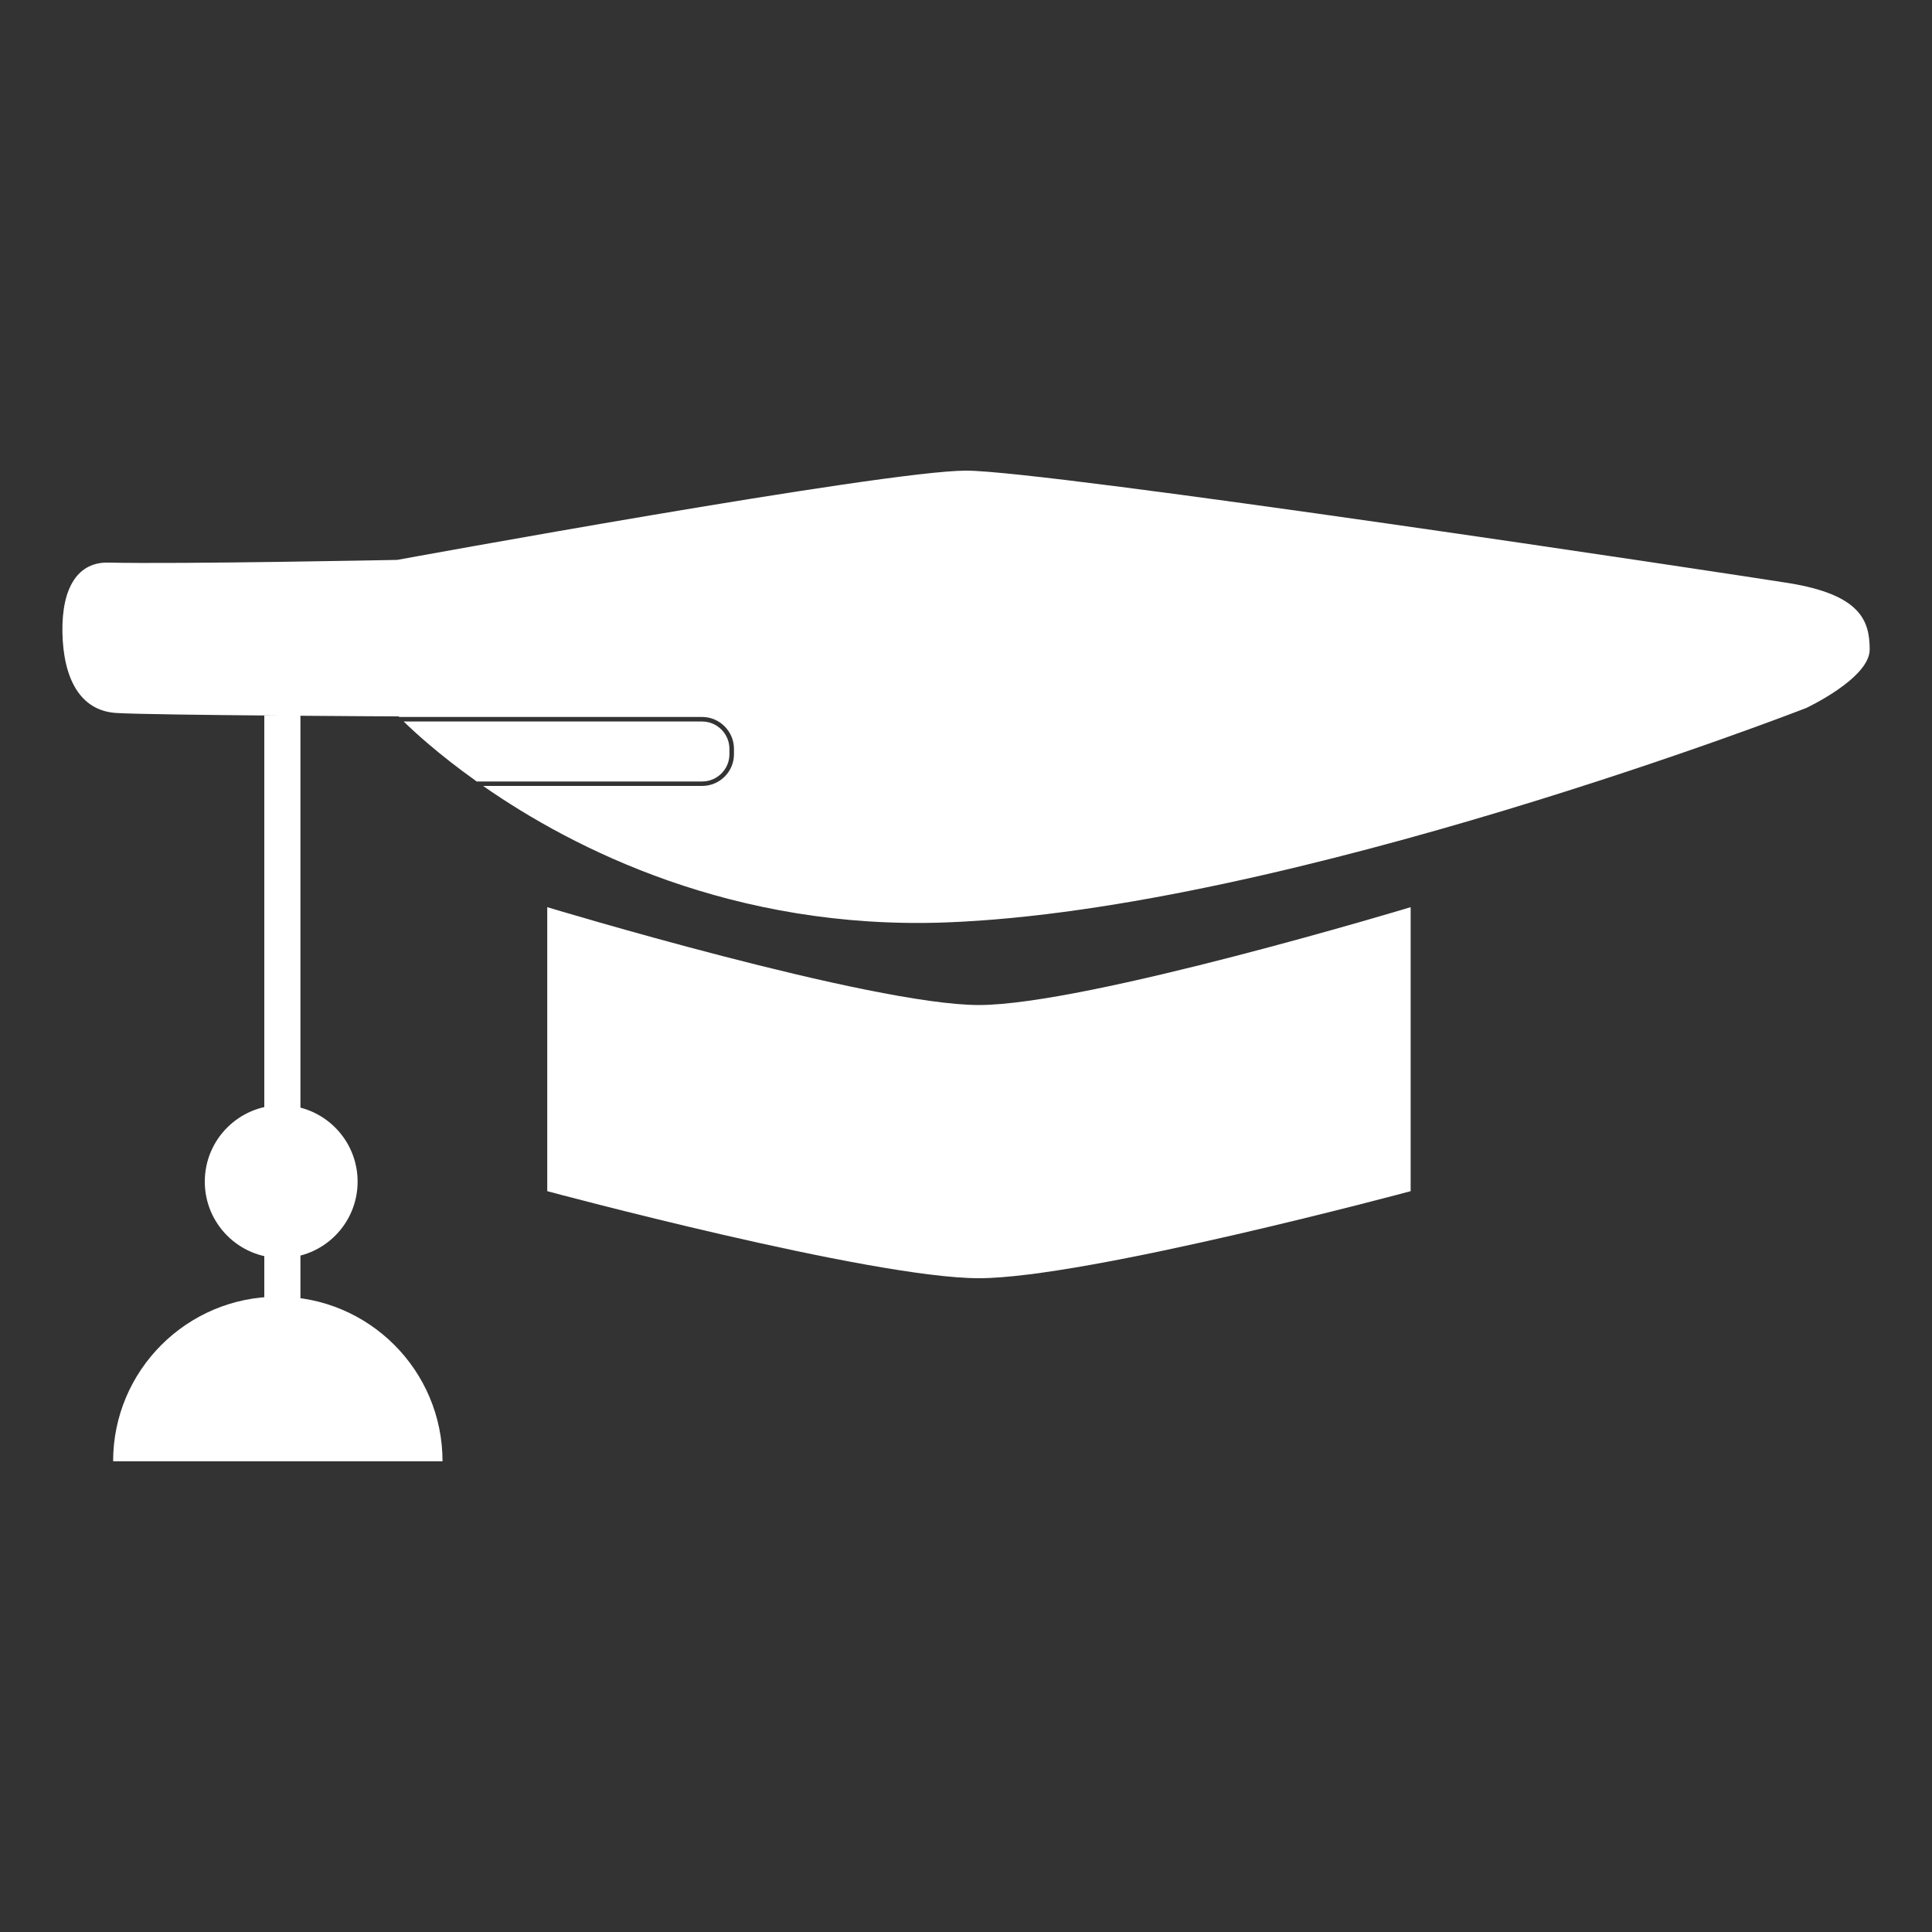
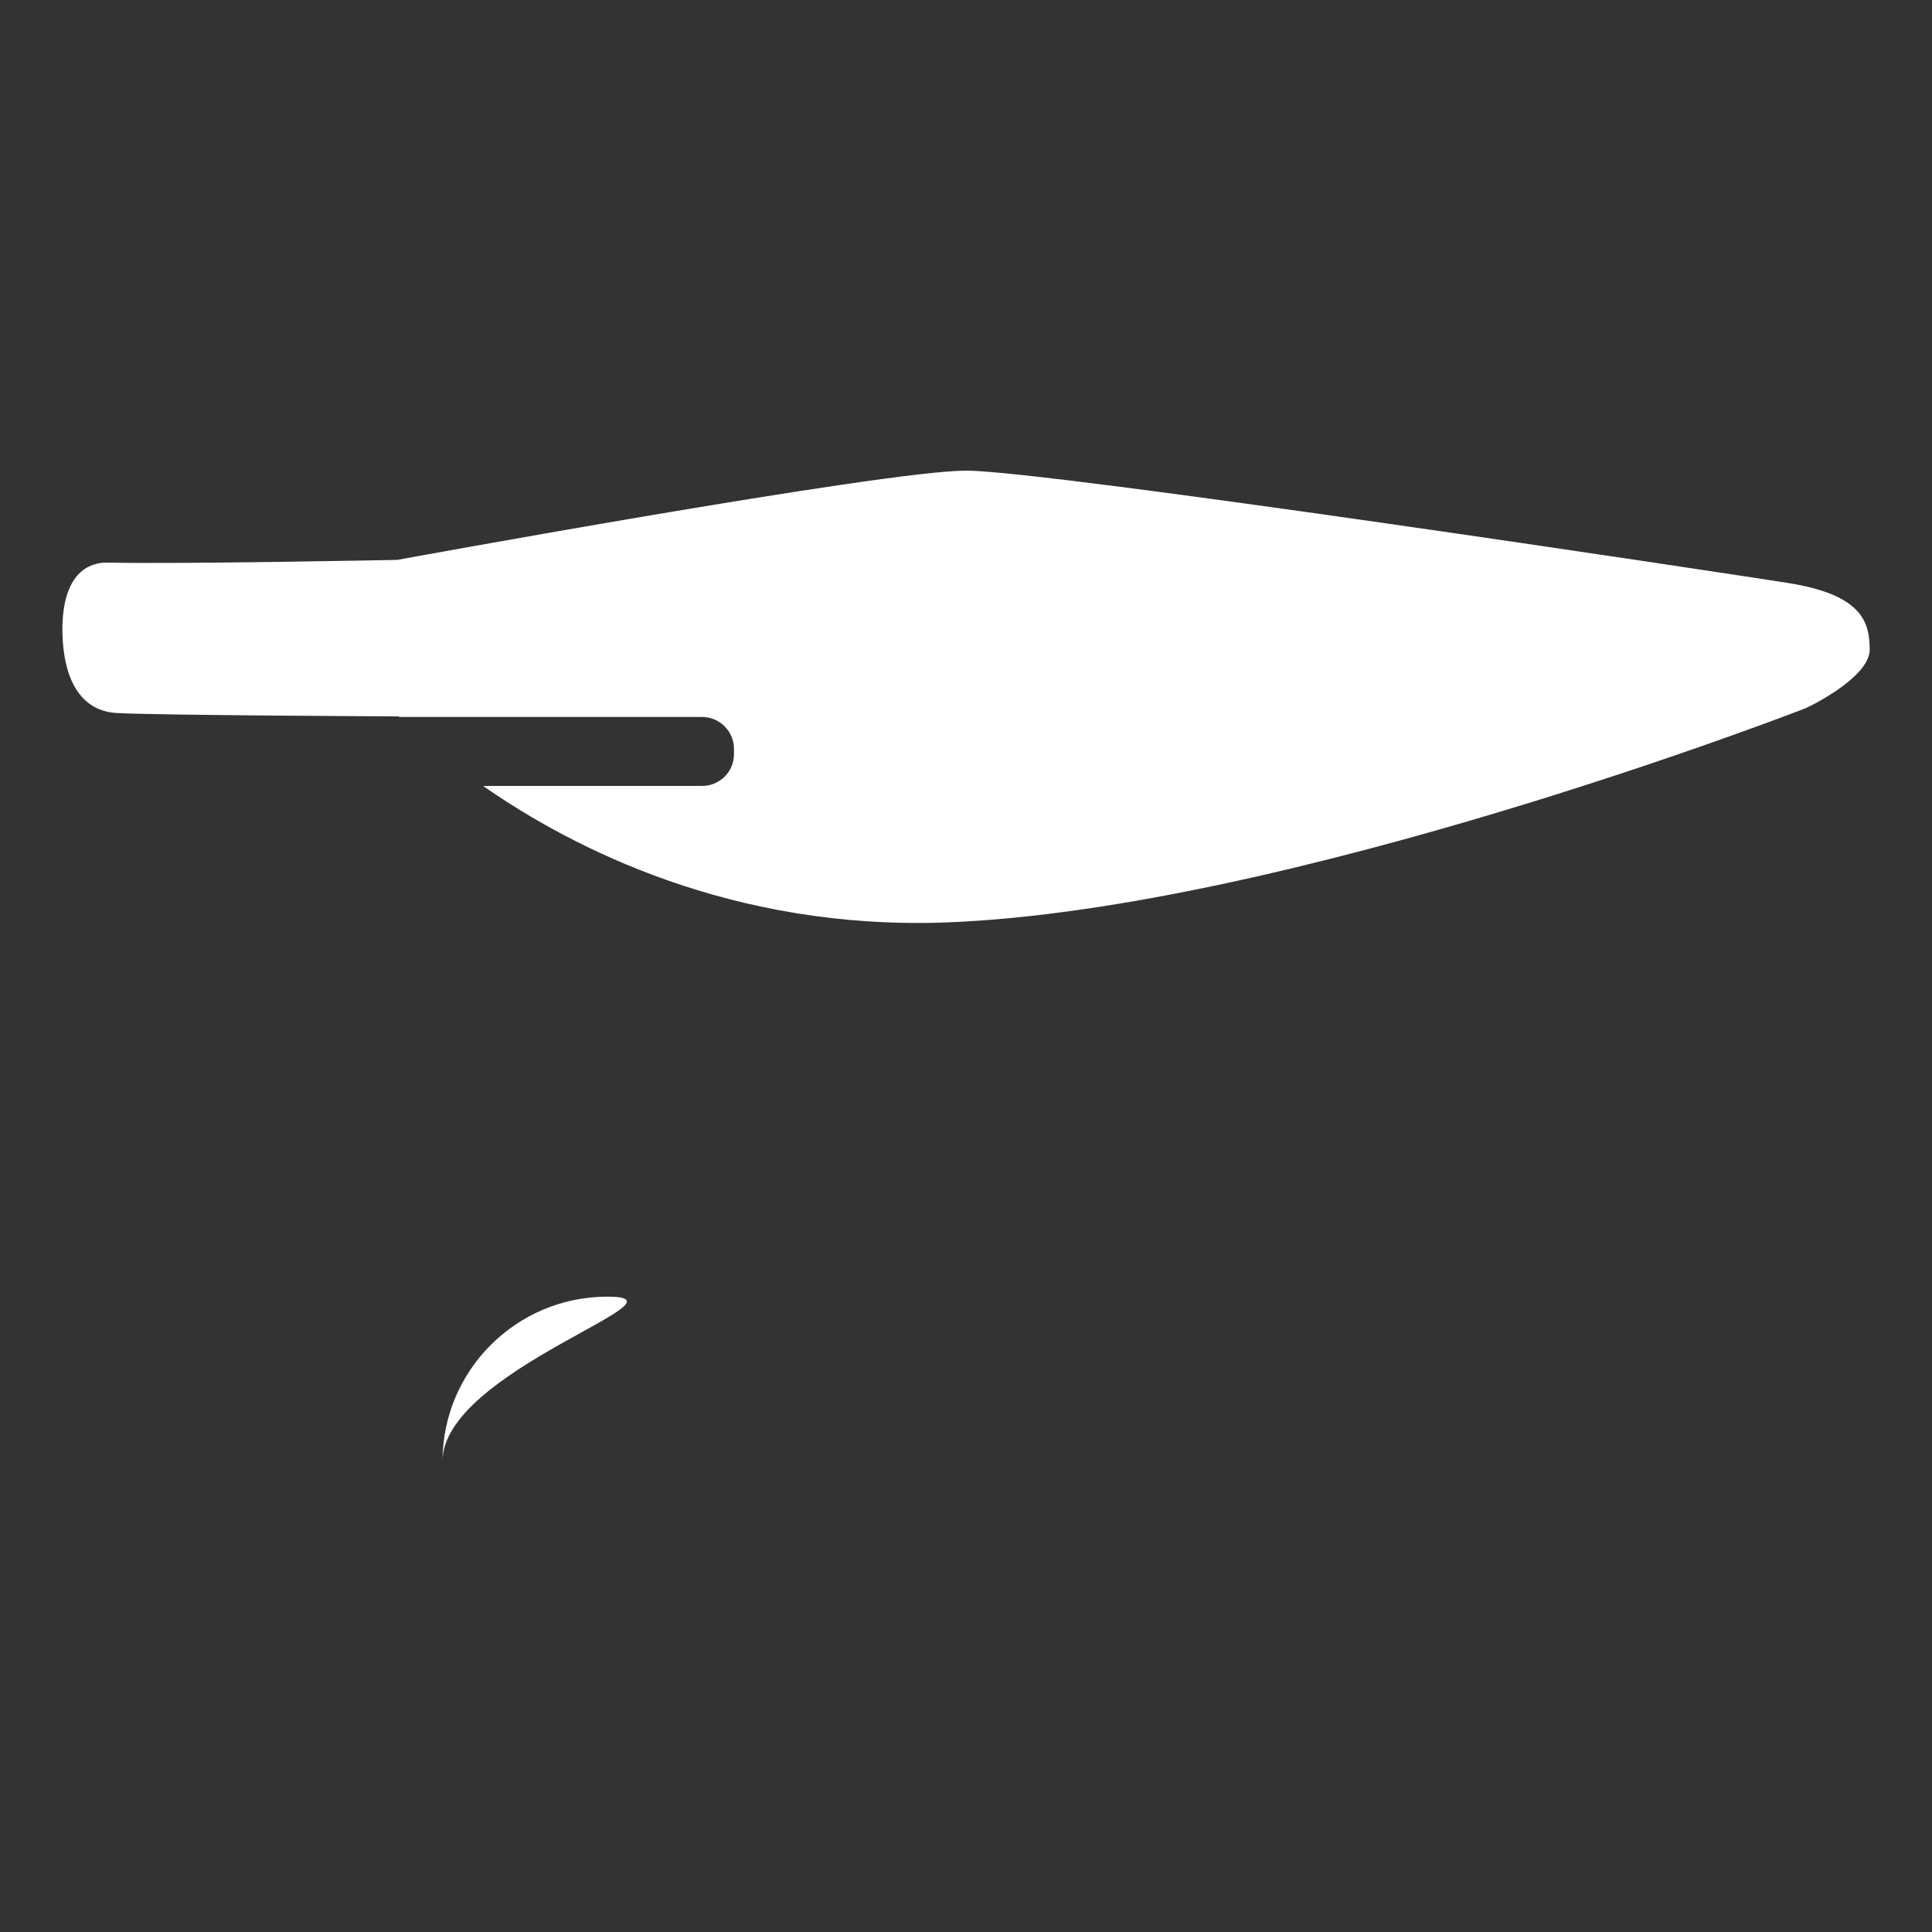
<svg xmlns="http://www.w3.org/2000/svg" version="1.1" id="Layer_1" x="0px" y="0px" viewBox="0 0 200 200" style="enable-background:new 0 0 200 200;" xml:space="preserve">
  <rect x="0" y="0" width="200" height="200" fill="#333333" stroke="none" />
  <style type="text/css">
	.st0{fill:#FFFFFF;}
</style>
  <g>
-     <path class="st0" d="M146.03,123.31c0,0-33.52,9.01-44.69,9.01s-44.69-9.01-44.69-9.01v-29.4c0,0,33.52,10.13,44.69,10.13   s44.69-10.13,44.69-10.13V123.31z" />
-     <path class="st0" d="M72.68,80.9H49.34c-0.02-0.02-0.06-0.04-0.07-0.06c-3.91-2.78-6.46-5.15-7.48-6.15h30.89   c1.56,0,2.83,1.28,2.83,2.83v0.56C75.51,79.64,74.23,80.9,72.68,80.9z" />
    <path class="st0" d="M193.55,67.23c0.01,2.99-6.59,6.07-6.59,6.07s-53.63,20.87-89.04,22.19c-22,0.81-38.56-7.61-47.91-14.13h22.67   c1.81,0,3.3-1.46,3.3-3.28v-0.56c0-1.81-1.48-3.3-3.3-3.3H41.33c-0.04-0.04-0.06-0.06-0.06-0.06s-25.02-0.11-29.2-0.35   c-3.78-0.22-5.52-3.56-5.61-8.37c-0.07-4.67,1.63-7.3,4.81-7.2c7.3,0.17,29.85-0.28,29.85-0.28s50.43-9.24,58.89-9.24   c8.44,0,78.86,10.64,85.09,11.63C192.68,61.56,193.54,64.31,193.55,67.23z" />
-     <circle class="st0" cx="29.11" cy="122.32" r="7.91" />
-     <path class="st0" d="M45.81,151.27H11.71c0-9.41,7.65-17.04,17.06-17.04S45.81,141.86,45.81,151.27z" />
-     <rect x="27.36" y="74.08" class="st0" width="3.74" height="61.8" />
+     <path class="st0" d="M45.81,151.27c0-9.41,7.65-17.04,17.06-17.04S45.81,141.86,45.81,151.27z" />
  </g>
</svg>